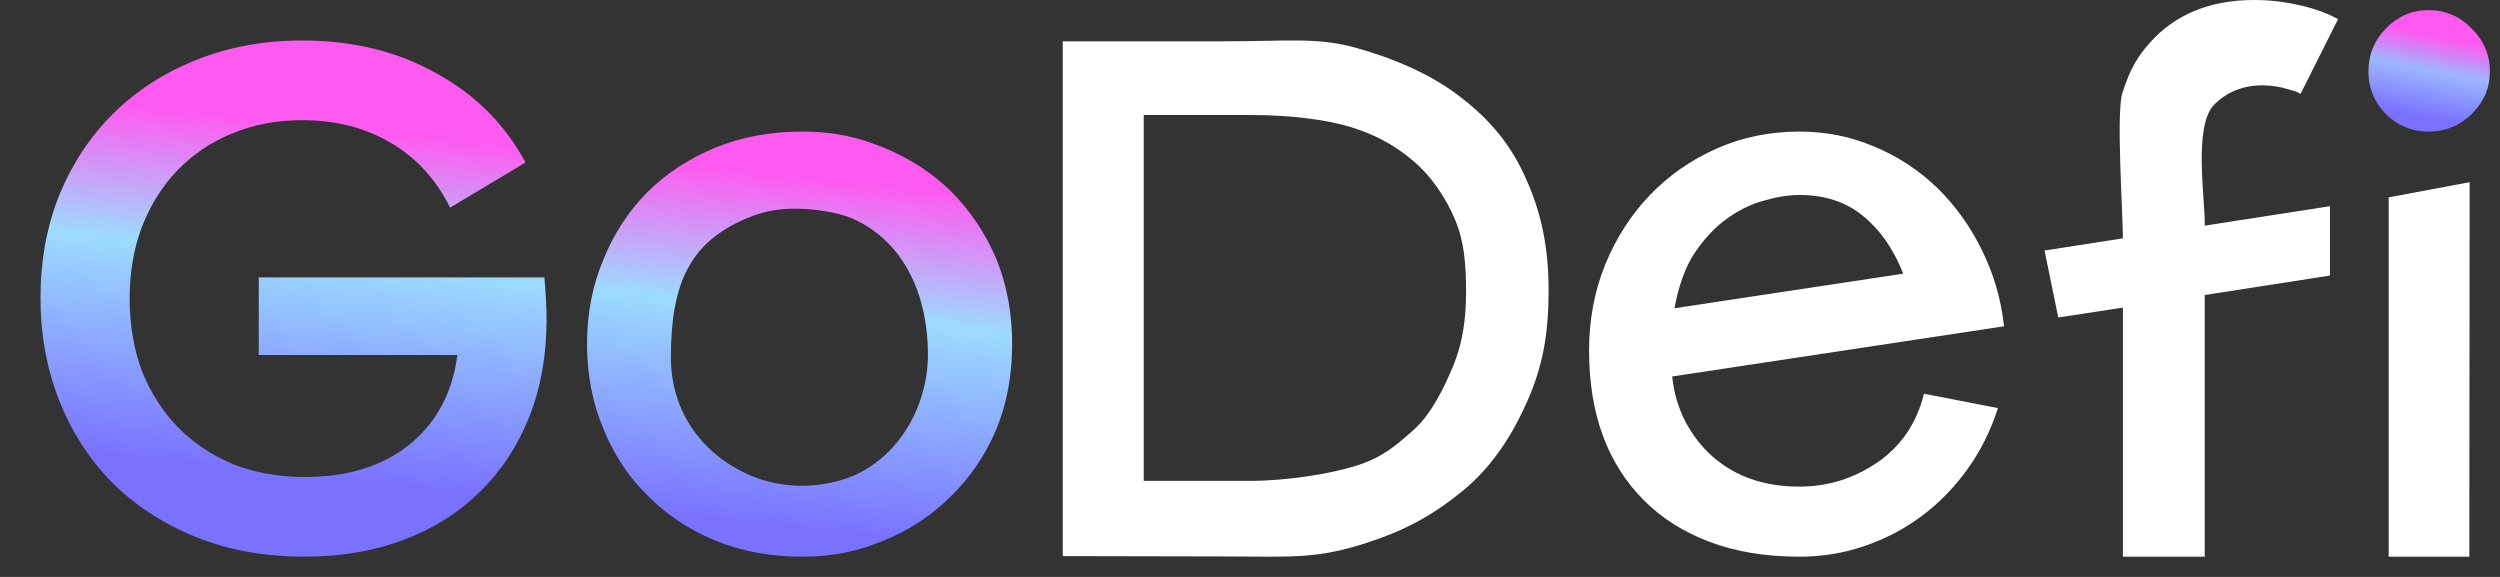
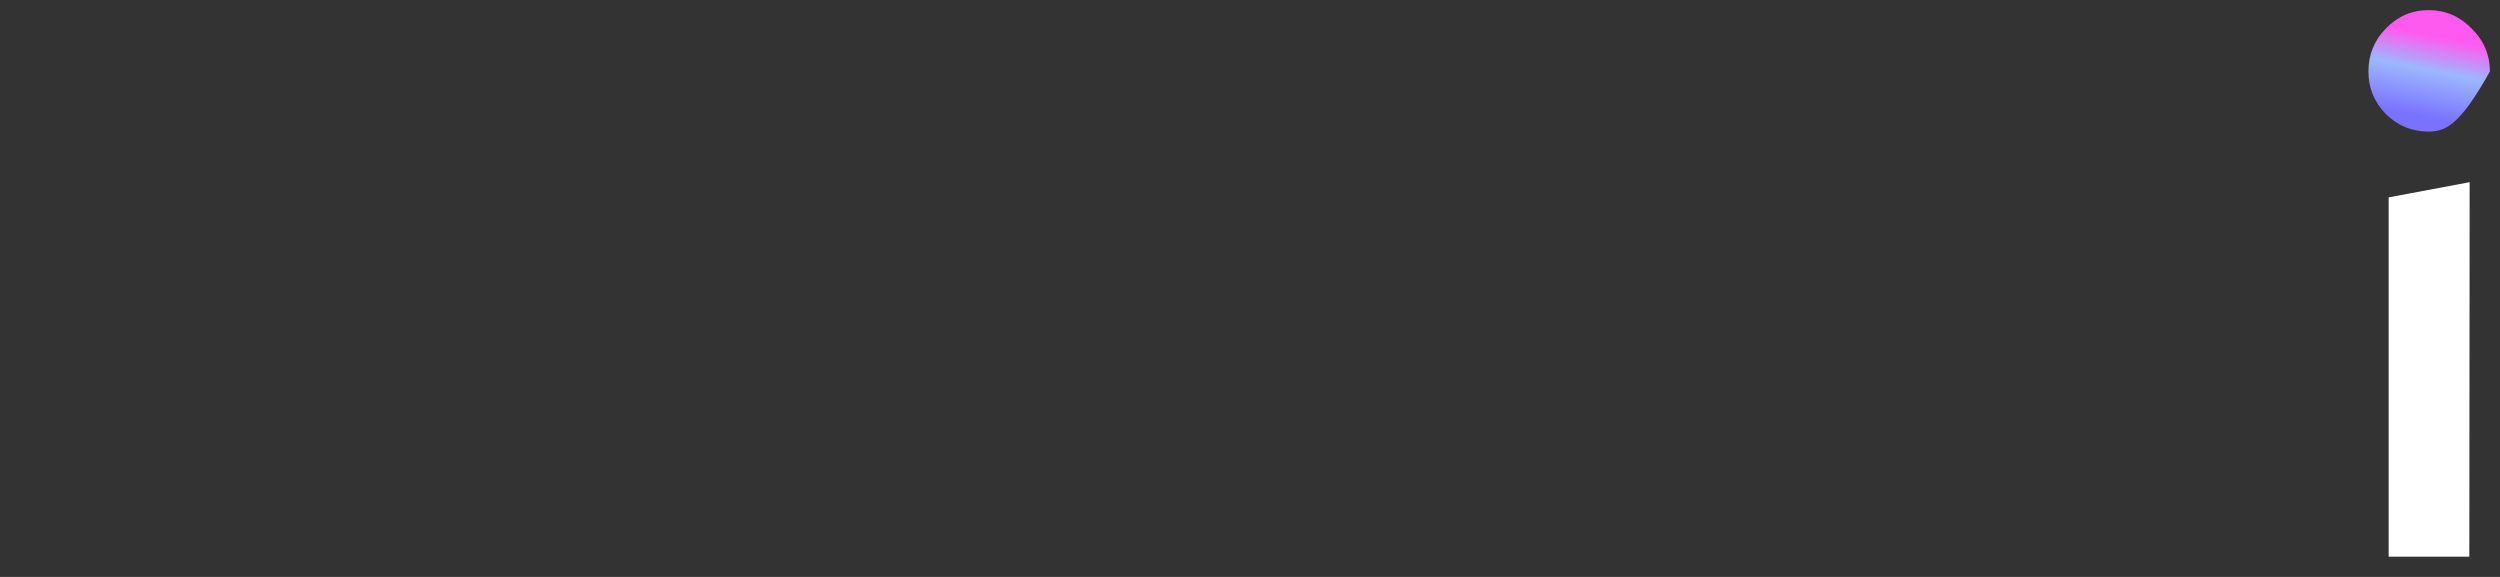
<svg xmlns="http://www.w3.org/2000/svg" width="247" height="57" viewBox="0 0 247 57" fill="none">
  <rect x="0" y="0" width="247" height="57" fill="#333333" stroke="none" />
-   <path d="M209.744 30.39L203.358 31.366L202 24.749L209.744 23.547C209.744 21.028 209.061 11.113 209.696 9.161C210.503 6.679 211.245 5.53 212.439 4.187C213.652 2.823 215.117 1.784 216.835 1.07C218.57 0.357 220.521 0 222.685 0C224.197 0 225.681 0.168 227.137 0.504C228.592 0.819 229.88 1.28 231 1.889L227.292 9.284C226.844 8.99 226.606 8.984 226.157 8.843C225.354 8.591 224.468 8.431 223.497 8.431C221.594 8.431 219.92 9.14 218.745 10.358C216.667 12.509 217.899 19.817 217.825 22.293L230.201 20.372V27.225L217.825 29.146L217.825 55H209.744V30.39Z" fill="white" />
-   <path d="M246 7.063C246 8.691 245.396 10.095 244.189 11.274C243.011 12.425 241.593 13 239.937 13C238.309 13 236.905 12.425 235.726 11.274C234.575 10.095 234 8.691 234 7.063C234 5.407 234.575 3.989 235.726 2.811C236.905 1.604 238.309 1 239.937 1C241.593 1 243.011 1.604 244.189 2.811C245.396 3.989 246 5.407 246 7.063Z" fill="url(#paint0_linear_3576_8477)" />
+   <path d="M246 7.063C243.011 12.425 241.593 13 239.937 13C238.309 13 236.905 12.425 235.726 11.274C234.575 10.095 234 8.691 234 7.063C234 5.407 234.575 3.989 235.726 2.811C236.905 1.604 238.309 1 239.937 1C241.593 1 243.011 1.604 244.189 2.811C245.396 3.989 246 5.407 246 7.063Z" fill="url(#paint0_linear_3576_8477)" />
  <path d="M236 19.5L244 18C244 30.334 243.969 42.667 243.969 55H236C236 43.167 236 31.333 236 19.5Z" fill="white" />
-   <path d="M177.784 48.079C180.585 48.079 183.16 47.278 185.507 45.675C187.854 44.048 189.381 41.789 190.088 38.899L197.394 40.32C196.688 42.53 195.691 44.533 194.404 46.33C193.116 48.127 191.615 49.67 189.898 50.957C188.182 52.244 186.289 53.239 184.22 53.944C182.175 54.648 180.03 55 177.784 55C174.452 55 171.5 54.514 168.925 53.543C166.351 52.572 164.18 51.2 162.414 49.427C158.805 45.808 157 40.879 157 34.638C157 31.602 157.53 28.773 158.59 26.15C159.675 23.503 161.152 21.208 163.019 19.265C164.887 17.323 167.083 15.793 169.607 14.676C172.131 13.559 174.856 13 177.784 13C180.409 13 182.882 13.498 185.204 14.493C187.526 15.465 189.583 16.813 191.375 18.537C193.167 20.285 194.643 22.337 195.804 24.693C196.965 27.049 197.697 29.493 198 32.237L165.215 37.194C165.392 38.919 165.833 40.32 166.54 41.704C167.272 43.064 168.181 44.218 169.266 45.165C171.512 47.108 174.351 48.079 177.784 48.079ZM165.442 30.453L188.04 27.038L188.006 26.951C187.046 24.547 185.721 22.665 184.03 21.305C182.365 19.945 180.283 19.265 177.784 19.265C176.724 19.265 175.563 19.448 174.301 19.812C173.039 20.152 171.815 20.747 170.629 21.597C169.443 22.447 168.37 23.588 167.411 25.021C166.477 26.429 165.821 28.341 165.442 30.453Z" fill="white" />
-   <path fill-rule="evenodd" clip-rule="evenodd" d="M52.281 41.205C53.427 38.325 54 35.12 54 31.59C54 30.383 53.928 28.989 53.785 27.41H25.562V35.074H45.189C44.712 38.79 43.136 41.739 40.461 43.922C37.787 46.059 34.349 47.127 30.146 47.127C27.567 47.127 25.203 46.709 23.054 45.873C20.953 44.99 19.139 43.783 17.61 42.25C16.082 40.671 14.888 38.813 14.029 36.676C13.217 34.493 12.811 32.101 12.811 29.5C12.811 26.899 13.217 24.53 14.029 22.393C14.888 20.21 16.058 18.352 17.539 16.82C19.067 15.24 20.858 14.033 22.911 13.197C25.012 12.314 27.329 11.873 29.86 11.873C33.155 11.873 36.068 12.616 38.599 14.102C41.13 15.589 43.088 17.725 44.473 20.512L51.923 16.053C49.869 12.245 46.908 9.295 43.04 7.205C39.22 5.068 34.826 4 29.86 4C26.039 4 22.529 4.65 19.329 5.951C16.178 7.205 13.456 8.97 11.163 11.246C8.919 13.475 7.152 16.146 5.862 19.258C4.621 22.37 4 25.761 4 29.43C4 33.053 4.621 36.444 5.862 39.602C7.104 42.715 8.847 45.408 11.092 47.684C13.384 49.96 16.13 51.749 19.329 53.049C22.577 54.35 26.159 55 30.075 55C33.704 55 36.975 54.443 39.888 53.328C42.849 52.213 45.356 50.634 47.41 48.59C49.511 46.546 51.135 44.085 52.281 41.205ZM87.324 14.591C84.74 13.53 82.356 13 79.234 13C76.113 13 73.26 13.53 70.676 14.591C68.093 15.652 65.859 17.11 63.975 18.966C62.091 20.875 60.638 23.102 59.615 25.648C58.538 28.193 58 30.977 58 34C58 37.023 58.538 39.807 59.615 42.352C60.638 44.898 62.091 47.099 63.975 48.955C65.859 50.864 68.093 52.349 70.676 53.409C73.26 54.47 76.113 55 79.234 55C82.356 55 84.74 54.47 87.324 53.409C89.907 52.349 92.141 50.864 94.025 48.955C95.909 47.099 97.389 44.898 98.466 42.352C99.489 39.807 100 37.023 100 34C100 30.977 99.489 28.193 98.466 25.648C97.389 23.102 95.909 20.875 94.025 18.966C92.141 17.11 89.907 15.652 87.324 14.591ZM73.772 21.568C75.225 20.932 76.813 20.614 78.535 20.614C80.258 20.614 82.663 20.932 84.17 21.568C89.556 23.927 91.682 29.524 91.682 35C91.682 39.923 89.01 44.949 84.327 47C82.82 47.636 80.957 48 79.234 48C77.512 48 75.668 47.636 74.215 47C69.4 44.967 66.283 40.695 66.283 35.307C66.283 28 68.158 23.939 73.772 21.568Z" fill="url(#paint1_linear_3576_8477)" />
-   <path d="M105 4.082L120.838 4.082C127.031 4.082 130.112 3.675 133.774 4.673C137.437 5.672 141.289 7.246 144.274 9.573C147.284 11.877 149.324 14.369 150.779 17.686C152.26 20.981 153.012 24.394 153 28.815C152.988 33.14 152.392 36.213 150.936 39.554C149.48 42.871 147.485 46.068 144.5 48.511C141.515 50.93 138.754 52.514 134.189 53.896C129.625 55.255 127.105 54.976 120.912 54.976L105 54.942V4.082ZM123.5 47.512C127.004 47.512 131.36 46.844 134 46.014C136.64 45.162 137.864 44.064 139.615 42.52C141.392 40.976 142.734 38.219 143.623 36.031C144.511 33.842 144.848 31.51 144.848 28.815C144.848 26.165 144.663 23.852 143.774 21.732C142.886 19.589 141.392 17.361 139.615 15.886C137.864 14.389 135.869 13.292 133.5 12.568C130.86 11.762 127.229 11.365 123.725 11.365L113 11.365V47.512H123.5Z" fill="white" />
  <defs>
    <linearGradient id="paint0_linear_3576_8477" x1="240" y1="-5" x2="236.328" y2="13.29" gradientUnits="userSpaceOnUse">
      <stop offset="0.445" stop-color="#FF5AEF" />
      <stop offset="0.627" stop-color="#9CB7FF" />
      <stop offset="0.876" stop-color="#7A72FF" />
    </linearGradient>
    <linearGradient id="paint1_linear_3576_8477" x1="52" y1="-21.5" x2="43.471" y2="58.457" gradientUnits="userSpaceOnUse">
      <stop offset="0.445" stop-color="#FF5AEF" />
      <stop offset="0.61" stop-color="#9CDBFF" />
      <stop offset="0.876" stop-color="#7A72FF" />
    </linearGradient>
  </defs>
</svg>